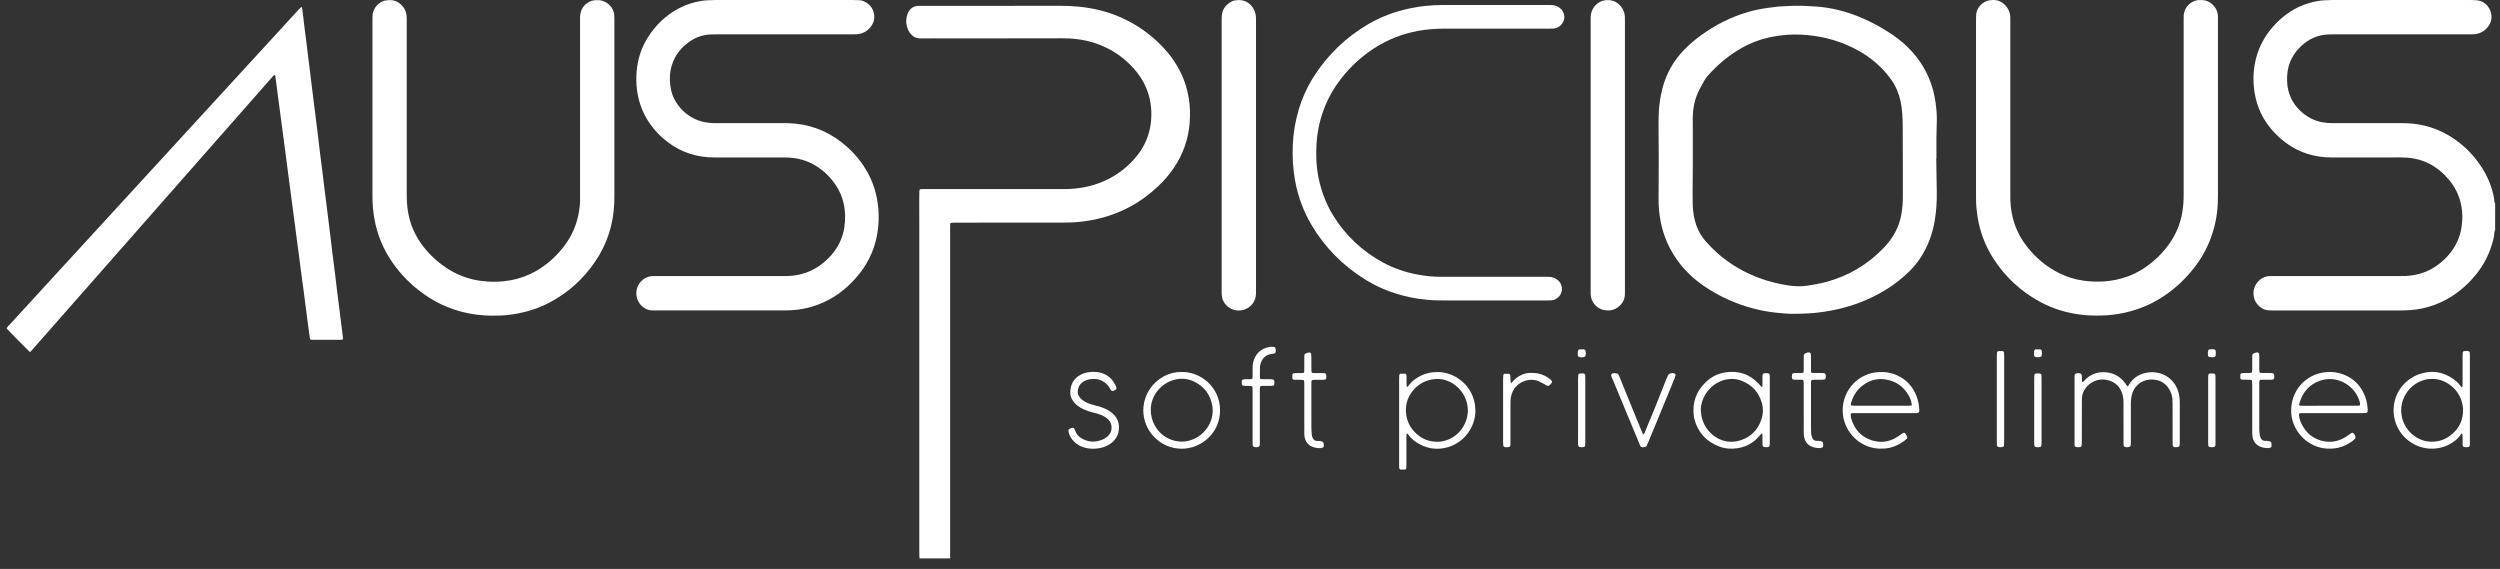
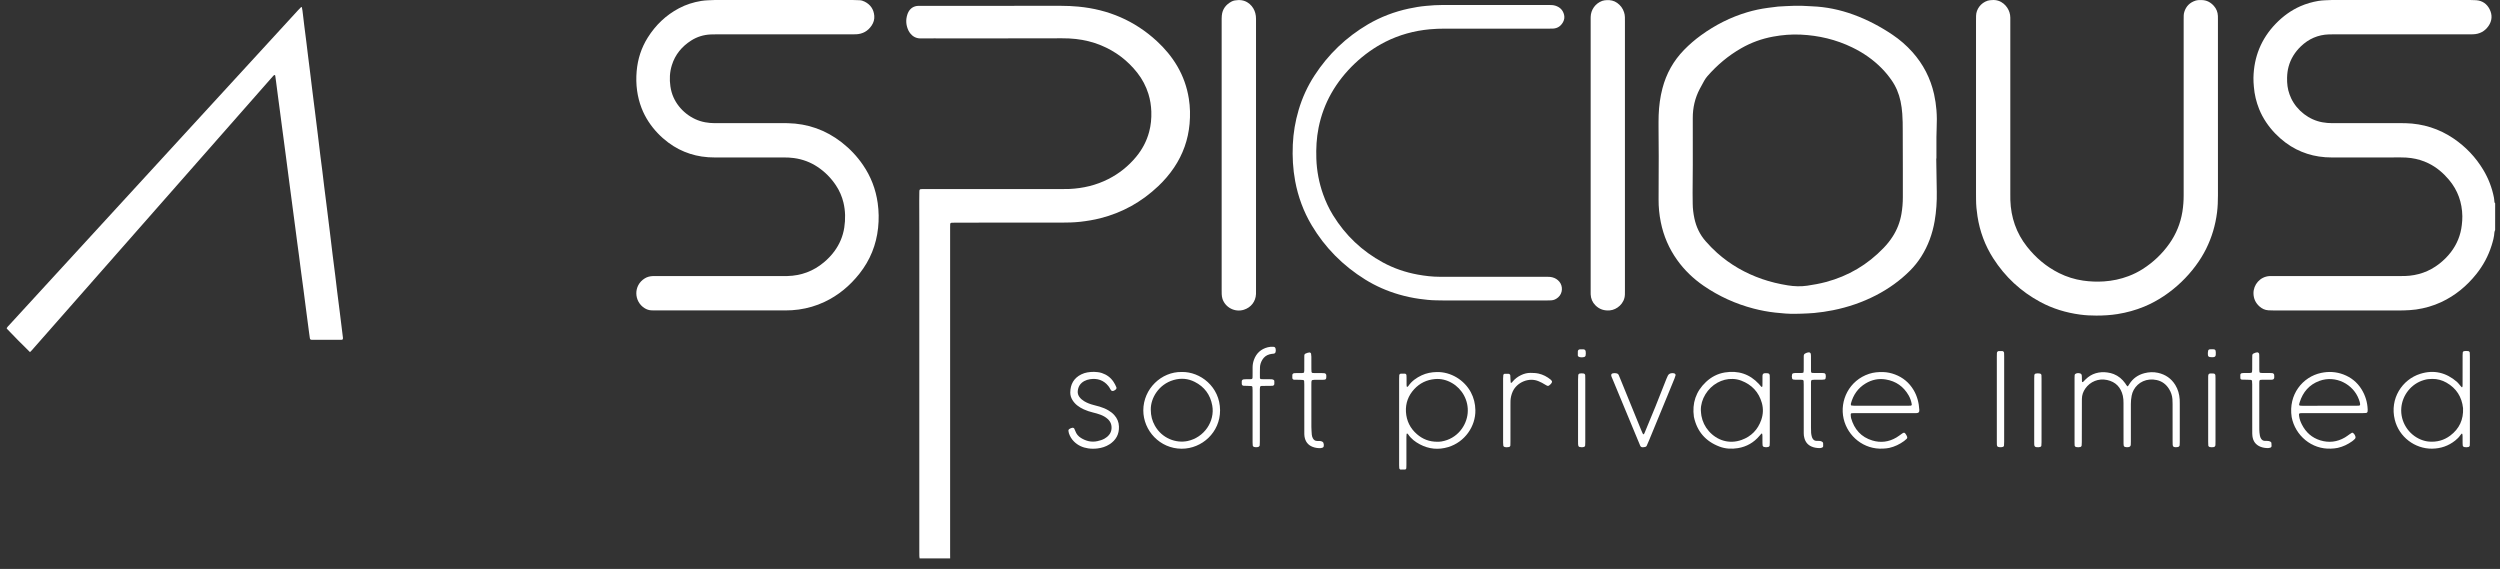
<svg xmlns="http://www.w3.org/2000/svg" width="145" height="33" viewBox="0 0 145 33" fill="none">
  <rect x="0" y="0" width="145" height="33" fill="#333333" stroke="none" />
  <path d="M53.338 32.387C53.332 32.343 53.323 32.3 53.322 32.256C53.319 32.167 53.32 32.079 53.32 31.99C53.32 25.791 53.32 19.593 53.32 13.394C53.32 12.811 53.317 12.228 53.316 11.645C53.316 11.483 53.319 11.32 53.321 11.158C53.321 11.129 53.322 11.099 53.324 11.069C53.328 11.005 53.359 10.972 53.418 10.969C53.447 10.968 53.477 10.967 53.507 10.967C53.573 10.967 53.639 10.967 53.706 10.967C56.303 10.967 58.9 10.967 61.496 10.967C61.674 10.967 61.851 10.968 62.028 10.96C62.819 10.923 63.574 10.745 64.282 10.386C64.909 10.068 65.447 9.638 65.896 9.096C66.248 8.67 66.504 8.192 66.648 7.656C66.754 7.268 66.789 6.874 66.777 6.473C66.765 6.124 66.712 5.783 66.609 5.45C66.471 5.004 66.252 4.588 65.964 4.222C65.4 3.505 64.696 2.973 63.851 2.626C63.386 2.434 62.899 2.318 62.398 2.261C62.134 2.23 61.869 2.221 61.603 2.221C59.67 2.224 57.737 2.226 55.804 2.229C55.266 2.23 54.727 2.226 54.189 2.225C53.99 2.225 53.79 2.228 53.591 2.228C53.517 2.229 53.444 2.23 53.37 2.228C53.124 2.222 52.932 2.113 52.783 1.922C52.751 1.881 52.723 1.837 52.7 1.791C52.55 1.487 52.52 1.171 52.625 0.847C52.642 0.79 52.666 0.736 52.694 0.684C52.816 0.468 53.003 0.353 53.251 0.34C53.295 0.337 53.339 0.339 53.383 0.339C56.106 0.339 58.828 0.339 61.551 0.338C61.883 0.338 62.215 0.353 62.545 0.384C64.282 0.548 65.808 1.197 67.097 2.385C67.561 2.813 67.963 3.292 68.282 3.837C68.625 4.423 68.847 5.053 68.953 5.723C69.03 6.206 69.039 6.694 68.996 7.18C68.914 8.102 68.614 8.948 68.097 9.718C67.832 10.112 67.525 10.469 67.181 10.795C66.22 11.707 65.1 12.335 63.813 12.66C63.434 12.755 63.049 12.819 62.66 12.863C62.285 12.904 61.909 12.912 61.533 12.912C59.504 12.914 57.475 12.914 55.446 12.913C55.358 12.913 55.27 12.917 55.181 12.921C55.145 12.923 55.112 12.959 55.111 12.994C55.108 13.061 55.107 13.127 55.107 13.193C55.106 13.614 55.106 14.035 55.107 14.455C55.107 20.337 55.107 26.218 55.107 32.099C55.107 32.195 55.109 32.291 55.109 32.387L53.338 32.387Z" fill="white" />
  <path d="M144.718 13.342C144.704 13.384 144.679 13.425 144.677 13.467C144.663 13.735 144.59 13.99 144.511 14.243C144.321 14.849 144.024 15.397 143.629 15.893C143.073 16.589 142.402 17.145 141.591 17.523C141.126 17.739 140.64 17.878 140.132 17.951C139.89 17.986 139.648 17.995 139.405 18.004C139.301 18.008 139.198 18.007 139.095 18.007C136.697 18.007 134.299 18.007 131.901 18.007C131.79 18.007 131.68 18.004 131.569 17.998C131.37 17.987 131.199 17.905 131.051 17.775C130.822 17.573 130.705 17.316 130.702 17.014C130.696 16.515 131.079 16.046 131.63 16.013C131.703 16.009 131.777 16.011 131.851 16.011H139.133C139.252 16.011 139.37 16.012 139.488 16.009C140.226 15.986 140.89 15.756 141.475 15.302C141.726 15.106 141.952 14.884 142.147 14.631C142.506 14.164 142.719 13.637 142.785 13.051C142.804 12.882 142.819 12.714 142.816 12.544C142.804 11.748 142.554 11.038 142.04 10.427C141.709 10.033 141.324 9.705 140.86 9.476C140.539 9.318 140.203 9.218 139.849 9.168C139.651 9.139 139.453 9.131 139.254 9.131C137.918 9.131 136.582 9.132 135.247 9.133C134.996 9.134 134.746 9.115 134.498 9.078C134.037 9.009 133.592 8.866 133.177 8.655C132.362 8.243 131.461 7.402 131.03 6.327C130.864 5.913 130.761 5.485 130.725 5.041C130.71 4.864 130.696 4.688 130.7 4.51C130.726 3.299 131.148 2.251 131.992 1.376C132.406 0.947 132.879 0.6 133.427 0.359C133.76 0.213 134.105 0.115 134.463 0.054C134.72 0.011 134.978 0.014 135.235 0.001C135.287 -0.001 135.339 0.001 135.39 0.001C138.024 0.001 140.658 0.001 143.292 0.001C143.403 0.001 143.514 0.003 143.624 0.012C143.977 0.04 144.238 0.223 144.395 0.531C144.566 0.866 144.547 1.204 144.328 1.515C144.115 1.818 143.817 1.975 143.445 1.989C143.372 1.992 143.298 1.991 143.224 1.991C140.635 1.991 138.045 1.991 135.455 1.991C135.329 1.991 135.204 1.991 135.078 1.995C134.446 2.015 133.905 2.252 133.449 2.69C133.107 3.019 132.862 3.407 132.737 3.868C132.681 4.076 132.656 4.288 132.651 4.502C132.643 4.836 132.677 5.165 132.796 5.481C132.824 5.557 132.853 5.633 132.889 5.706C133.23 6.419 133.929 6.957 134.701 7.093C134.89 7.127 135.082 7.143 135.273 7.143C135.879 7.14 136.484 7.142 137.089 7.142C137.783 7.142 138.476 7.142 139.17 7.142C139.288 7.142 139.406 7.142 139.524 7.145C140.538 7.173 141.469 7.464 142.308 8.034C143.014 8.514 143.59 9.119 144.03 9.852C144.329 10.35 144.535 10.884 144.647 11.454C144.664 11.534 144.666 11.615 144.675 11.696C144.679 11.733 144.687 11.769 144.719 11.793L144.718 13.342Z" fill="white" />
  <path d="M112.302 9.195C112.312 9.836 112.321 10.478 112.333 11.12C112.343 11.69 112.307 12.256 112.211 12.817C112.083 13.559 111.832 14.256 111.426 14.893C111.243 15.18 111.03 15.446 110.791 15.687C110.208 16.272 109.544 16.746 108.812 17.125C108.021 17.534 107.187 17.818 106.314 17.993C105.953 18.065 105.588 18.119 105.221 18.153C104.979 18.176 104.735 18.182 104.492 18.193C104.374 18.199 104.256 18.199 104.138 18.201C103.746 18.209 103.357 18.174 102.968 18.131C102.542 18.085 102.123 18.005 101.708 17.897C100.664 17.625 99.696 17.184 98.806 16.573C98.212 16.163 97.697 15.671 97.277 15.082C96.803 14.418 96.486 13.686 96.326 12.886C96.238 12.452 96.195 12.01 96.198 11.567C96.203 10.733 96.205 9.899 96.206 9.066C96.206 8.534 96.199 8.003 96.196 7.472C96.196 7.206 96.192 6.94 96.202 6.675C96.222 6.15 96.288 5.632 96.422 5.123C96.645 4.269 97.06 3.525 97.677 2.893C97.981 2.581 98.312 2.296 98.665 2.041C99.484 1.448 100.374 0.996 101.345 0.708C101.734 0.593 102.131 0.509 102.533 0.456C102.723 0.431 102.914 0.408 103.104 0.384C103.118 0.382 103.133 0.381 103.148 0.38C103.737 0.346 104.326 0.309 104.916 0.356C104.975 0.361 105.035 0.363 105.094 0.366C105.918 0.397 106.715 0.564 107.49 0.845C108.298 1.138 109.054 1.536 109.766 2.016C110.189 2.3 110.575 2.635 110.915 3.015C111.549 3.723 111.969 4.54 112.177 5.467C112.244 5.769 112.289 6.076 112.314 6.385C112.342 6.731 112.343 7.077 112.326 7.424C112.318 7.601 112.313 7.778 112.313 7.955C112.311 8.368 112.313 8.781 112.313 9.195L112.302 9.195ZM98.182 9.564C98.18 9.923 98.174 10.55 98.171 11.178C98.17 11.392 98.174 11.606 98.177 11.82C98.18 12.101 98.215 12.379 98.272 12.654C98.377 13.154 98.587 13.604 98.927 13.99C99.136 14.229 99.357 14.457 99.594 14.668C100.359 15.349 101.23 15.847 102.196 16.182C102.685 16.352 103.186 16.47 103.697 16.552C104.072 16.612 104.445 16.624 104.82 16.57C105.185 16.517 105.547 16.451 105.904 16.356C107.204 16.009 108.32 15.35 109.251 14.379C109.446 14.176 109.622 13.958 109.773 13.722C110.033 13.319 110.201 12.882 110.283 12.411C110.338 12.091 110.365 11.767 110.365 11.442C110.364 10.888 110.366 10.335 110.365 9.782C110.364 9.044 110.36 8.306 110.359 7.568C110.359 7.243 110.358 6.919 110.332 6.594C110.313 6.351 110.284 6.11 110.232 5.872C110.137 5.427 109.966 5.014 109.703 4.641C109.534 4.399 109.345 4.171 109.138 3.96C108.641 3.455 108.067 3.059 107.431 2.751C106.489 2.293 105.491 2.058 104.448 2.008C103.908 1.982 103.373 2.026 102.84 2.124C102.181 2.245 101.562 2.47 100.981 2.804C100.238 3.23 99.592 3.774 99.029 4.419C98.962 4.497 98.902 4.582 98.851 4.671C98.758 4.831 98.671 4.993 98.586 5.157C98.31 5.683 98.179 6.244 98.181 6.839C98.184 7.658 98.182 8.477 98.182 9.564Z" fill="white" />
  <path d="M45.398 1.991C44.129 1.991 42.86 1.991 41.592 1.991C41.466 1.991 41.341 1.992 41.215 1.998C40.809 2.018 40.431 2.132 40.088 2.351C39.548 2.696 39.158 3.164 38.967 3.783C38.842 4.184 38.823 4.594 38.883 5.009C38.915 5.23 38.973 5.442 39.063 5.645C39.392 6.384 40.11 6.953 40.904 7.093C41.085 7.125 41.269 7.144 41.454 7.143C41.808 7.14 42.162 7.142 42.517 7.142C43.461 7.142 44.405 7.142 45.35 7.142C45.46 7.142 45.571 7.142 45.682 7.144C46.848 7.168 47.893 7.538 48.814 8.254C49.295 8.629 49.71 9.066 50.054 9.57C50.511 10.239 50.795 10.976 50.907 11.779C50.974 12.255 50.981 12.737 50.93 13.214C50.826 14.198 50.469 15.085 49.855 15.864C49.299 16.57 48.626 17.134 47.808 17.517C47.337 17.738 46.844 17.88 46.329 17.953C46.065 17.99 45.8 18.005 45.535 18.005C43.012 18.006 40.489 18.006 37.965 18.005C37.899 18.005 37.833 18.002 37.767 17.999C37.631 17.992 37.506 17.947 37.392 17.877C36.766 17.493 36.722 16.559 37.4 16.144C37.541 16.057 37.698 16.019 37.863 16.013C37.937 16.01 38.011 16.012 38.084 16.012C40.504 16.012 42.924 16.012 45.344 16.012C45.455 16.012 45.565 16.012 45.676 16.01C46.471 15.989 47.176 15.727 47.786 15.215C48.014 15.025 48.218 14.813 48.394 14.574C48.697 14.162 48.89 13.705 48.968 13.2C49.042 12.713 49.035 12.23 48.92 11.749C48.836 11.397 48.69 11.062 48.49 10.76C48.206 10.33 47.851 9.969 47.422 9.683C47.005 9.404 46.546 9.235 46.047 9.167C45.849 9.14 45.651 9.132 45.452 9.132C44.124 9.132 42.796 9.133 41.468 9.133C41.209 9.135 40.951 9.116 40.696 9.078C40.236 9.008 39.79 8.865 39.376 8.653C38.558 8.236 37.641 7.393 37.208 6.261C37.083 5.936 36.999 5.601 36.951 5.256C36.899 4.881 36.894 4.505 36.926 4.13C36.987 3.428 37.196 2.772 37.573 2.174C38.027 1.454 38.622 0.882 39.376 0.482C39.783 0.266 40.216 0.128 40.671 0.054C40.928 0.012 41.185 0.014 41.443 0.001C41.494 -0.001 41.546 0.001 41.598 0.001C44.224 0.001 46.851 0.001 49.477 0.001C49.602 0.001 49.728 0.009 49.853 0.013C49.958 0.016 50.056 0.048 50.149 0.095C50.486 0.264 50.675 0.538 50.708 0.914C50.726 1.118 50.67 1.31 50.556 1.48C50.34 1.803 50.036 1.973 49.648 1.989C49.581 1.992 49.515 1.99 49.449 1.99L45.398 1.991Z" fill="white" />
-   <path d="M35.634 6.492C35.634 8.086 35.634 9.68 35.634 11.274C35.634 11.436 35.634 11.599 35.627 11.761C35.58 13 35.222 14.141 34.523 15.167C33.83 16.187 32.941 16.991 31.845 17.561C31.278 17.856 30.68 18.059 30.053 18.178C29.646 18.255 29.237 18.305 28.823 18.306C28.616 18.307 28.409 18.311 28.203 18.3C27.536 18.265 26.887 18.143 26.256 17.923C25.787 17.759 25.342 17.547 24.922 17.283C24.049 16.733 23.317 16.034 22.733 15.183C22.221 14.437 21.884 13.618 21.721 12.726C21.641 12.283 21.601 11.834 21.602 11.383C21.602 8.94 21.602 6.498 21.602 4.055C21.602 3.058 21.602 2.062 21.602 1.066C21.602 0.947 21.606 0.83 21.639 0.715C21.74 0.368 21.967 0.147 22.307 0.036C22.598 -0.017 22.881 -0.016 23.134 0.166C23.393 0.353 23.553 0.6 23.583 0.921C23.593 1.024 23.591 1.128 23.591 1.231C23.592 3.836 23.592 6.441 23.591 9.047C23.591 9.807 23.593 10.567 23.591 11.327C23.59 11.571 23.603 11.814 23.632 12.056C23.713 12.74 23.935 13.376 24.31 13.956C24.668 14.508 25.12 14.969 25.643 15.364C26.18 15.768 26.774 16.054 27.43 16.207C27.696 16.269 27.965 16.306 28.238 16.327C28.571 16.353 28.903 16.345 29.233 16.311C29.757 16.257 30.261 16.123 30.74 15.899C30.954 15.799 31.161 15.686 31.358 15.555C31.888 15.203 32.354 14.763 32.736 14.254C33.184 13.659 33.466 12.994 33.583 12.258C33.617 12.047 33.643 11.834 33.642 11.619C33.641 11.501 33.643 11.383 33.643 11.265C33.643 7.914 33.643 4.563 33.643 1.213C33.643 1.117 33.639 1.02 33.646 0.925C33.676 0.55 33.855 0.271 34.192 0.098C34.362 0.01 34.545 0.006 34.731 0.01C35.1 0.017 35.492 0.324 35.594 0.695C35.611 0.752 35.621 0.81 35.626 0.869C35.633 0.964 35.634 1.06 35.634 1.156C35.634 2.935 35.635 4.713 35.634 6.492Z" fill="white" />
  <path d="M114.609 6.425C114.609 4.683 114.609 2.941 114.609 1.199C114.609 1.104 114.609 1.008 114.612 0.912C114.621 0.538 114.88 0.17 115.284 0.04C115.363 0.014 115.444 0.012 115.524 0.005C116.087 -0.048 116.444 0.373 116.549 0.716C116.579 0.815 116.599 0.916 116.598 1.021C116.596 1.109 116.598 1.198 116.598 1.286C116.598 4.6 116.598 7.914 116.598 11.228C116.598 11.353 116.596 11.479 116.6 11.604C116.633 12.608 116.942 13.515 117.567 14.307C118.077 14.953 118.691 15.474 119.431 15.842C119.867 16.059 120.335 16.205 120.818 16.275C121.22 16.333 121.626 16.349 122.031 16.322C122.521 16.289 122.994 16.189 123.452 16.016C123.743 15.907 124.02 15.768 124.282 15.601C124.892 15.21 125.409 14.721 125.826 14.128C126.219 13.57 126.469 12.954 126.579 12.28C126.629 11.966 126.653 11.65 126.652 11.332C126.651 7.945 126.651 4.557 126.652 1.17C126.652 1.081 126.652 0.992 126.655 0.904C126.656 0.83 126.669 0.757 126.691 0.687C126.794 0.359 127.011 0.146 127.334 0.039C127.454 -0.001 127.581 0.001 127.707 0.004C127.99 0.01 128.217 0.134 128.403 0.341C128.551 0.506 128.628 0.702 128.638 0.924C128.642 0.99 128.64 1.057 128.64 1.123C128.64 4.526 128.641 7.928 128.641 11.33C128.641 11.663 128.629 11.995 128.588 12.324C128.495 13.062 128.286 13.766 127.955 14.433C127.294 15.766 125.973 17.122 124.352 17.788C123.859 17.99 123.349 18.131 122.822 18.215C122.413 18.281 122.002 18.304 121.588 18.304C121.271 18.305 120.954 18.288 120.639 18.245C119.828 18.136 119.056 17.902 118.334 17.513C117.206 16.904 116.297 16.06 115.606 14.98C115.131 14.237 114.83 13.425 114.695 12.553C114.644 12.224 114.611 11.895 114.611 11.562C114.611 11.436 114.609 11.311 114.609 11.185C114.609 9.598 114.609 8.011 114.609 6.425Z" fill="white" />
  <path d="M1.739 20.423C1.623 20.323 0.499 19.184 0.404 19.072C0.396 19.062 0.393 19.046 0.387 19.029C0.425 18.959 0.487 18.905 0.542 18.846C1.349 17.964 2.157 17.084 2.966 16.203C6.463 12.392 9.96 8.58 13.457 4.769C14.734 3.377 16.011 1.985 17.288 0.593C17.343 0.534 17.4 0.477 17.457 0.419C17.473 0.402 17.506 0.411 17.51 0.431C17.522 0.496 17.537 0.561 17.545 0.627C17.581 0.92 17.614 1.213 17.65 1.506C17.686 1.799 17.725 2.091 17.762 2.384C17.797 2.669 17.831 2.955 17.866 3.24C17.904 3.548 17.944 3.855 17.982 4.162C18.018 4.455 18.053 4.748 18.089 5.041C18.126 5.341 18.163 5.641 18.201 5.941C18.22 6.087 18.239 6.234 18.257 6.38C18.315 6.849 18.373 7.317 18.431 7.785C18.482 8.203 18.531 8.62 18.582 9.038C18.618 9.331 18.658 9.623 18.695 9.916C18.731 10.208 18.764 10.502 18.8 10.794C18.835 11.087 18.874 11.38 18.911 11.672C18.929 11.819 18.948 11.965 18.966 12.111C19.024 12.58 19.082 13.048 19.14 13.517C19.191 13.934 19.239 14.352 19.291 14.769C19.341 15.179 19.396 15.588 19.447 15.998C19.484 16.291 19.517 16.584 19.552 16.877C19.588 17.17 19.626 17.462 19.663 17.755C19.68 17.887 19.697 18.018 19.713 18.15C19.773 18.633 19.833 19.116 19.892 19.6C19.894 19.621 19.892 19.643 19.886 19.665C19.883 19.677 19.871 19.689 19.859 19.696C19.847 19.703 19.832 19.707 19.818 19.707C19.759 19.709 19.7 19.71 19.641 19.71C19.176 19.71 18.711 19.71 18.246 19.71C18.194 19.71 18.143 19.71 18.091 19.709C18.01 19.707 17.982 19.683 17.971 19.61C17.956 19.508 17.942 19.406 17.928 19.303C17.87 18.865 17.812 18.426 17.755 17.987C17.704 17.6 17.656 17.211 17.605 16.824C17.554 16.437 17.5 16.049 17.449 15.662C17.412 15.384 17.378 15.106 17.342 14.828C17.305 14.55 17.267 14.273 17.23 13.995C17.194 13.724 17.16 13.453 17.124 13.183C17.087 12.898 17.049 12.613 17.011 12.328C16.975 12.057 16.939 11.786 16.904 11.516C16.866 11.223 16.827 10.931 16.788 10.639C16.752 10.368 16.717 10.097 16.682 9.827C16.646 9.549 16.61 9.271 16.573 8.993C16.536 8.708 16.498 8.423 16.46 8.138C16.422 7.853 16.384 7.567 16.346 7.282C16.31 7.012 16.276 6.741 16.24 6.471C16.201 6.178 16.162 5.886 16.123 5.593C16.088 5.323 16.053 5.052 16.018 4.782C16 4.65 15.983 4.518 15.964 4.387C15.962 4.38 15.959 4.374 15.955 4.369C15.95 4.363 15.945 4.359 15.939 4.356C15.932 4.353 15.925 4.352 15.918 4.352C15.911 4.353 15.904 4.354 15.898 4.358C15.879 4.37 15.863 4.384 15.848 4.401C15.809 4.445 15.77 4.49 15.731 4.534C11.14 9.753 6.549 14.971 1.957 20.189C1.89 20.266 1.827 20.348 1.739 20.423Z" fill="white" />
  <path d="M86.385 0.29C87.536 0.29 88.687 0.29 89.838 0.289C89.964 0.289 90.09 0.292 90.211 0.33C90.476 0.414 90.653 0.585 90.718 0.863C90.751 1.007 90.729 1.144 90.662 1.271C90.539 1.502 90.35 1.641 90.083 1.658C89.996 1.663 89.907 1.662 89.818 1.662C87.818 1.662 85.819 1.662 83.819 1.661C83.517 1.661 83.214 1.672 82.913 1.7C82.017 1.785 81.161 2.018 80.354 2.425C79.075 3.07 77.928 4.157 77.222 5.402C76.865 6.029 76.621 6.698 76.478 7.405C76.358 8.002 76.327 8.604 76.348 9.211C76.372 9.912 76.505 10.606 76.739 11.267C76.89 11.693 77.08 12.1 77.317 12.484C78.037 13.653 79.001 14.565 80.208 15.222C80.841 15.565 81.515 15.795 82.224 15.925C82.653 16.004 83.084 16.054 83.521 16.054C83.624 16.054 83.728 16.054 83.831 16.054C85.779 16.054 87.727 16.054 89.674 16.054C89.8 16.054 89.924 16.053 90.047 16.087C90.203 16.129 90.331 16.208 90.435 16.329C90.66 16.588 90.644 17.012 90.374 17.246C90.259 17.346 90.13 17.412 89.977 17.42C89.881 17.425 89.785 17.427 89.689 17.427C87.719 17.427 85.749 17.427 83.779 17.427C83.617 17.427 83.455 17.421 83.292 17.419C82.967 17.415 82.645 17.378 82.323 17.334C81.922 17.278 81.525 17.192 81.136 17.079C80.445 16.878 79.791 16.591 79.18 16.212C77.892 15.411 76.85 14.364 76.073 13.058C75.602 12.264 75.289 11.409 75.119 10.501C74.989 9.801 74.952 9.097 74.983 8.386C75.013 7.707 75.126 7.035 75.319 6.384C75.529 5.672 75.835 5.002 76.24 4.38C77.041 3.146 78.077 2.156 79.346 1.409C80.084 0.978 80.874 0.679 81.709 0.499C82.042 0.427 82.376 0.371 82.714 0.341C83.037 0.311 83.36 0.288 83.685 0.289C84.585 0.292 85.486 0.29 86.385 0.29Z" fill="white" />
  <path d="M94.246 9.028C94.246 11.632 94.246 14.237 94.246 16.841C94.246 16.922 94.247 17.003 94.244 17.084C94.228 17.617 93.766 17.966 93.38 18.001C93.05 18.031 92.767 17.944 92.533 17.708C92.359 17.533 92.27 17.32 92.259 17.074C92.257 17.015 92.258 16.956 92.258 16.897C92.258 11.643 92.258 6.39 92.258 1.137C92.258 1.085 92.257 1.033 92.259 0.981C92.27 0.561 92.532 0.198 92.926 0.052C93.012 0.02 93.099 0.014 93.187 0.008C93.407 -0.005 93.613 0.038 93.795 0.168C93.987 0.305 94.123 0.484 94.195 0.71C94.224 0.802 94.243 0.895 94.244 0.992C94.244 1.081 94.246 1.17 94.246 1.258C94.246 3.848 94.246 6.438 94.246 9.028Z" fill="white" />
  <path d="M70.856 9.003C70.856 6.414 70.856 3.824 70.856 1.234C70.856 1.124 70.855 1.013 70.865 0.903C70.9 0.525 71.105 0.263 71.433 0.088C71.547 0.027 71.671 0.014 71.797 0.006C72.364 -0.03 72.717 0.394 72.808 0.763C72.834 0.87 72.853 0.98 72.849 1.092C72.847 1.158 72.849 1.225 72.849 1.291C72.849 6.463 72.849 11.635 72.849 16.807C72.849 16.888 72.852 16.97 72.848 17.051C72.83 17.488 72.558 17.838 72.139 17.967C71.629 18.124 71.08 17.845 70.906 17.343C70.874 17.25 70.865 17.155 70.859 17.06C70.854 16.979 70.856 16.898 70.856 16.817C70.856 14.212 70.856 11.608 70.856 9.003Z" fill="white" />
  <path d="M123.386 22.407C123.404 22.399 123.421 22.398 123.428 22.389C123.454 22.353 123.477 22.316 123.501 22.278C123.707 21.949 124.003 21.742 124.375 21.645C124.634 21.578 124.898 21.565 125.164 21.624C125.597 21.72 125.933 21.951 126.167 22.328C126.326 22.584 126.402 22.867 126.422 23.166C126.428 23.254 126.427 23.343 126.427 23.432C126.427 24.162 126.427 24.893 126.427 25.624C126.427 25.69 126.425 25.756 126.42 25.822C126.416 25.871 126.369 25.919 126.319 25.927C126.268 25.934 126.216 25.94 126.165 25.937C126.051 25.93 126.024 25.89 126.015 25.785C126.009 25.711 126.011 25.637 126.011 25.563C126.01 24.855 126.01 24.146 126.01 23.438C126.01 23.342 126.008 23.246 126.001 23.15C125.985 22.94 125.918 22.746 125.808 22.567C125.642 22.297 125.406 22.114 125.096 22.044C124.512 21.914 123.998 22.169 123.753 22.619C123.697 22.723 123.657 22.835 123.636 22.951C123.605 23.111 123.59 23.273 123.59 23.435C123.592 23.767 123.59 24.099 123.59 24.432C123.59 24.83 123.59 25.229 123.59 25.627C123.59 25.686 123.588 25.745 123.584 25.804C123.582 25.834 123.57 25.862 123.551 25.884C123.531 25.907 123.505 25.922 123.476 25.928C123.402 25.944 123.33 25.946 123.257 25.925C123.209 25.912 123.18 25.877 123.174 25.832C123.165 25.774 123.165 25.715 123.165 25.656C123.164 25.316 123.163 24.977 123.164 24.637C123.164 24.216 123.164 23.796 123.163 23.375C123.163 23.235 123.157 23.095 123.125 22.957C123.011 22.462 122.706 22.147 122.214 22.04C121.712 21.932 121.231 22.133 120.949 22.534C120.824 22.714 120.752 22.912 120.75 23.134C120.75 23.2 120.75 23.267 120.749 23.333C120.748 24.101 120.746 24.868 120.745 25.636C120.745 25.702 120.742 25.768 120.736 25.834C120.732 25.88 120.695 25.919 120.654 25.928C120.575 25.946 120.492 25.946 120.413 25.928C120.371 25.918 120.332 25.877 120.329 25.835C120.326 25.784 120.324 25.732 120.324 25.68C120.324 24.426 120.324 23.171 120.324 21.916C120.324 21.865 120.325 21.813 120.33 21.762C120.335 21.713 120.365 21.682 120.409 21.665C120.488 21.634 120.568 21.635 120.647 21.658C120.703 21.675 120.735 21.718 120.742 21.771C120.75 21.829 120.747 21.889 120.749 21.948C120.751 22.006 120.751 22.066 120.754 22.124C120.755 22.131 120.758 22.138 120.761 22.144C120.765 22.15 120.77 22.155 120.776 22.158C120.786 22.163 120.807 22.162 120.815 22.154C120.868 22.103 120.918 22.049 120.971 21.997C121.137 21.835 121.329 21.714 121.553 21.648C121.776 21.582 122.004 21.571 122.232 21.604C122.356 21.622 122.479 21.649 122.596 21.696C122.871 21.806 123.088 21.989 123.26 22.228C123.303 22.288 123.335 22.355 123.386 22.407Z" fill="white" />
  <path d="M81.149 24.46C81.149 23.634 81.149 22.808 81.149 21.983C81.149 21.909 81.152 21.835 81.156 21.762C81.159 21.72 81.201 21.676 81.243 21.674C81.324 21.671 81.404 21.67 81.485 21.673C81.53 21.674 81.57 21.715 81.574 21.758C81.578 21.802 81.579 21.846 81.58 21.89C81.581 22.038 81.58 22.185 81.581 22.332C81.582 22.362 81.585 22.391 81.591 22.42C81.592 22.423 81.594 22.426 81.596 22.428C81.599 22.43 81.602 22.432 81.605 22.433C81.618 22.434 81.635 22.437 81.645 22.43C81.661 22.416 81.676 22.4 81.688 22.382C81.883 22.1 82.153 21.911 82.457 21.768C82.735 21.638 83.028 21.585 83.336 21.578C84.156 21.562 84.93 22.045 85.308 22.748C85.482 23.073 85.565 23.418 85.572 23.787C85.591 24.72 84.963 25.639 83.996 25.931C83.425 26.103 82.874 26.049 82.347 25.769C82.085 25.629 81.85 25.453 81.68 25.201C81.668 25.184 81.65 25.17 81.635 25.154C81.623 25.141 81.609 25.14 81.596 25.152C81.59 25.157 81.583 25.162 81.583 25.168C81.579 25.226 81.572 25.285 81.572 25.343C81.572 25.882 81.571 26.42 81.572 26.958C81.572 27.025 81.569 27.091 81.566 27.157C81.564 27.188 81.524 27.233 81.495 27.234C81.407 27.236 81.319 27.236 81.231 27.235C81.203 27.234 81.16 27.188 81.158 27.159C81.153 27.1 81.149 27.041 81.149 26.983C81.149 26.57 81.148 26.157 81.149 25.744L81.149 24.46ZM83.38 25.622C83.422 25.62 83.512 25.622 83.598 25.607C84.523 25.454 85.059 24.688 85.125 23.967C85.193 23.218 84.793 22.549 84.219 22.218C83.911 22.039 83.579 21.954 83.224 21.986C82.75 22.028 82.344 22.223 82.021 22.575C81.681 22.946 81.516 23.388 81.545 23.89C81.575 24.407 81.79 24.843 82.183 25.183C82.512 25.468 82.893 25.625 83.38 25.622Z" fill="white" />
  <path d="M143.253 23.155C143.253 23.974 143.253 24.794 143.253 25.613C143.253 25.687 143.251 25.761 143.248 25.834C143.246 25.877 143.207 25.918 143.165 25.927C143.086 25.946 143.004 25.946 142.924 25.928C142.883 25.919 142.843 25.88 142.839 25.837C142.834 25.794 142.831 25.749 142.831 25.705C142.829 25.565 142.831 25.425 142.829 25.285C142.829 25.248 142.822 25.212 142.817 25.175C142.816 25.169 142.81 25.163 142.805 25.159C142.791 25.148 142.777 25.148 142.766 25.161C142.742 25.189 142.717 25.216 142.696 25.246C142.616 25.363 142.516 25.46 142.406 25.548C142.011 25.864 141.562 26.018 141.056 26.023C140.07 26.033 139.147 25.352 138.898 24.347C138.593 23.122 139.326 22.008 140.381 21.68C141.171 21.434 141.881 21.61 142.503 22.148C142.581 22.215 142.639 22.303 142.707 22.38C142.731 22.408 142.756 22.435 142.781 22.461C142.784 22.464 142.795 22.461 142.802 22.458C142.808 22.456 142.816 22.451 142.817 22.446C142.822 22.418 142.829 22.389 142.829 22.36C142.831 22.168 142.83 21.976 142.83 21.784C142.83 21.393 142.831 21.002 142.831 20.61C142.831 20.552 142.834 20.493 142.841 20.434C142.844 20.404 142.869 20.382 142.899 20.373C142.985 20.348 143.074 20.354 143.161 20.364C143.201 20.368 143.245 20.414 143.247 20.454C143.25 20.528 143.253 20.602 143.253 20.675C143.253 21.502 143.253 22.329 143.253 23.155ZM141.073 21.976C140.895 21.976 140.75 21.995 140.593 22.041C139.831 22.261 139.336 22.938 139.276 23.653C139.208 24.462 139.693 25.208 140.417 25.499C140.569 25.56 140.726 25.6 140.888 25.613C141.339 25.649 141.753 25.536 142.115 25.264C142.643 24.867 142.888 24.332 142.857 23.671C142.784 23.018 142.47 22.521 141.897 22.194C141.646 22.049 141.362 21.974 141.073 21.976Z" fill="white" />
  <path d="M102.648 23.801C102.648 24.413 102.648 25.025 102.648 25.637C102.648 25.703 102.645 25.769 102.64 25.835C102.637 25.877 102.597 25.914 102.554 25.925C102.475 25.947 102.392 25.946 102.314 25.924C102.267 25.91 102.238 25.876 102.231 25.831C102.223 25.787 102.223 25.742 102.223 25.698C102.222 25.558 102.223 25.418 102.221 25.278C102.221 25.242 102.215 25.205 102.21 25.169C102.209 25.163 102.202 25.159 102.197 25.154C102.183 25.141 102.17 25.141 102.157 25.155C102.123 25.194 102.089 25.232 102.056 25.271C101.726 25.667 101.304 25.909 100.8 25.992C100.439 26.051 100.076 26.034 99.731 25.903C98.924 25.598 98.425 25.023 98.246 24.175C98.135 23.381 98.361 22.703 98.948 22.152C99.256 21.863 99.622 21.671 100.039 21.603C100.813 21.477 101.482 21.69 102.02 22.274C102.064 22.323 102.105 22.376 102.149 22.425C102.157 22.435 102.174 22.437 102.187 22.441C102.201 22.445 102.22 22.418 102.22 22.391C102.221 22.317 102.222 22.243 102.223 22.17C102.223 22.044 102.222 21.919 102.224 21.794C102.227 21.694 102.275 21.648 102.376 21.644C102.428 21.642 102.48 21.644 102.531 21.649C102.56 21.652 102.588 21.665 102.609 21.686C102.63 21.708 102.642 21.736 102.644 21.766C102.648 21.832 102.648 21.898 102.648 21.965C102.648 22.577 102.648 23.189 102.648 23.801ZM98.649 23.789C98.659 23.899 98.661 24.01 98.682 24.118C98.744 24.451 98.886 24.748 99.11 25.003C99.585 25.544 100.294 25.775 101.015 25.515C101.575 25.314 101.955 24.919 102.152 24.357C102.264 24.037 102.28 23.706 102.189 23.377C102.013 22.743 101.608 22.313 100.996 22.078C100.838 22.018 100.67 21.984 100.5 21.979C100.182 21.967 99.887 22.045 99.61 22.197C99.039 22.511 98.639 23.156 98.649 23.789Z" fill="white" />
  <path d="M135.312 23.961H133.675C133.623 23.961 133.571 23.962 133.52 23.961C133.327 23.959 133.329 23.989 133.352 24.151C133.374 24.32 133.436 24.479 133.514 24.631C133.744 25.079 134.092 25.391 134.575 25.54C135.074 25.693 135.552 25.637 136.003 25.374C136.098 25.319 136.185 25.249 136.276 25.187C136.318 25.158 136.361 25.127 136.406 25.103C136.422 25.095 136.453 25.095 136.467 25.105C136.543 25.157 136.59 25.232 136.614 25.318C136.628 25.37 136.62 25.422 136.578 25.461C136.529 25.506 136.482 25.554 136.428 25.592C136.174 25.774 135.897 25.907 135.59 25.977C135.459 26.007 135.328 26.015 135.195 26.021C134.075 26.072 133.121 25.258 132.917 24.192C132.716 22.888 133.55 21.854 134.628 21.628C135.063 21.536 135.493 21.56 135.911 21.716C136.362 21.885 136.718 22.172 136.971 22.581C137.192 22.94 137.31 23.331 137.326 23.753C137.326 23.79 137.325 23.826 137.321 23.863C137.318 23.905 137.278 23.949 137.236 23.952C137.17 23.958 137.104 23.961 137.037 23.961C136.462 23.962 135.887 23.962 135.312 23.961ZM135.135 23.534C135.636 23.534 136.137 23.534 136.637 23.534C136.703 23.534 136.77 23.53 136.836 23.527C136.858 23.526 136.888 23.488 136.888 23.465C136.886 23.36 136.85 23.263 136.815 23.166C136.494 22.285 135.472 21.744 134.525 22.092C133.937 22.308 133.57 22.738 133.384 23.326C133.324 23.518 133.321 23.535 133.544 23.535C134.074 23.533 134.605 23.533 135.135 23.534Z" fill="white" />
  <path d="M109.295 23.961C108.735 23.961 108.174 23.961 107.614 23.961C107.547 23.961 107.481 23.963 107.415 23.965C107.371 23.967 107.34 23.994 107.343 24.031C107.347 24.104 107.343 24.181 107.363 24.25C107.547 24.9 107.947 25.354 108.601 25.55C109.082 25.694 109.55 25.634 109.986 25.378C110.101 25.311 110.205 25.228 110.314 25.152C110.431 25.069 110.468 25.074 110.543 25.193C110.572 25.235 110.595 25.282 110.612 25.33C110.627 25.373 110.621 25.42 110.585 25.453C110.537 25.498 110.487 25.543 110.434 25.582C110.175 25.77 109.892 25.907 109.577 25.978C109.461 26.004 109.344 26.012 109.226 26.019C108.102 26.088 107.166 25.301 106.932 24.294C106.686 23.236 107.25 22.062 108.41 21.681C108.673 21.595 108.943 21.572 109.217 21.579C109.456 21.586 109.685 21.634 109.907 21.718C110.373 21.893 110.733 22.195 110.989 22.622C111.201 22.979 111.297 23.369 111.321 23.78C111.328 23.907 111.279 23.956 111.154 23.96C111.095 23.962 111.036 23.961 110.977 23.961L109.295 23.961ZM109.1 23.534C109.608 23.534 110.116 23.534 110.624 23.534C110.691 23.534 110.757 23.531 110.823 23.528C110.863 23.526 110.888 23.492 110.882 23.452C110.854 23.27 110.793 23.094 110.702 22.934C110.406 22.416 109.963 22.106 109.373 22.009C108.955 21.939 108.566 22.024 108.207 22.239C107.762 22.505 107.488 22.904 107.354 23.401C107.347 23.429 107.35 23.459 107.354 23.488C107.355 23.5 107.369 23.517 107.379 23.518C107.437 23.526 107.495 23.533 107.554 23.534C108.069 23.535 108.585 23.535 109.1 23.534Z" fill="white" />
  <path d="M68.536 21.575C69.612 21.547 70.76 22.433 70.764 23.796C70.768 25.076 69.716 26.026 68.541 26.026C67.274 26.026 66.312 24.977 66.312 23.801C66.314 22.547 67.363 21.554 68.536 21.575ZM66.746 23.761C66.746 24.119 66.828 24.414 66.983 24.689C67.402 25.435 68.213 25.715 68.87 25.581C69.845 25.381 70.478 24.431 70.31 23.515C70.196 22.893 69.859 22.435 69.296 22.15C68.905 21.951 68.492 21.919 68.071 22.04C67.198 22.291 66.733 23.103 66.746 23.761Z" fill="white" />
  <path d="M63.451 21.568C63.588 21.573 63.749 21.584 63.905 21.635C64.187 21.729 64.416 21.894 64.582 22.143C64.648 22.241 64.702 22.346 64.747 22.455C64.768 22.505 64.753 22.56 64.71 22.594C64.687 22.613 64.663 22.63 64.638 22.645C64.548 22.696 64.467 22.702 64.402 22.577C64.368 22.512 64.331 22.447 64.285 22.39C64.01 22.048 63.648 21.93 63.222 21.994C63.105 22.012 62.992 22.046 62.887 22.103C62.654 22.23 62.531 22.428 62.509 22.689C62.499 22.811 62.533 22.923 62.604 23.022C62.679 23.126 62.776 23.205 62.884 23.271C63.055 23.375 63.242 23.442 63.435 23.492C63.55 23.522 63.664 23.549 63.777 23.584C63.954 23.637 64.124 23.706 64.284 23.8C64.412 23.875 64.53 23.963 64.629 24.074C64.798 24.262 64.89 24.479 64.899 24.734C64.917 25.19 64.724 25.532 64.347 25.773C64.138 25.906 63.907 25.979 63.663 26.009C63.478 26.032 63.294 26.033 63.111 26.005C62.797 25.958 62.518 25.835 62.29 25.607C62.154 25.472 62.052 25.305 61.994 25.121C61.981 25.078 61.973 25.035 61.969 24.991C61.965 24.944 61.984 24.904 62.026 24.879C62.083 24.845 62.143 24.815 62.21 24.808C62.239 24.805 62.293 24.828 62.305 24.854C62.327 24.901 62.35 24.947 62.367 24.996C62.428 25.17 62.539 25.304 62.694 25.4C62.988 25.581 63.3 25.662 63.645 25.587C63.79 25.556 63.93 25.515 64.06 25.442C64.164 25.384 64.255 25.31 64.33 25.217C64.411 25.117 64.456 25.003 64.467 24.874C64.488 24.644 64.415 24.454 64.244 24.299C64.122 24.189 63.981 24.112 63.828 24.054C63.683 23.999 63.534 23.958 63.383 23.922C63.204 23.879 63.029 23.82 62.861 23.744C62.726 23.684 62.599 23.608 62.483 23.517C62.372 23.43 62.278 23.325 62.204 23.206C62.12 23.07 62.074 22.922 62.076 22.765C62.08 22.289 62.281 21.929 62.716 21.713C62.94 21.602 63.179 21.57 63.451 21.568Z" fill="white" />
  <path d="M95.321 25.197C95.372 25.161 95.385 25.11 95.404 25.063C95.61 24.566 95.819 24.07 96.019 23.572C96.235 23.039 96.443 22.503 96.654 21.969C96.678 21.907 96.706 21.847 96.735 21.788C96.778 21.702 96.852 21.657 96.945 21.646C97.004 21.639 97.063 21.636 97.119 21.66C97.158 21.677 97.194 21.727 97.183 21.765C97.166 21.829 97.145 21.892 97.121 21.953C96.969 22.329 96.815 22.704 96.66 23.078C96.324 23.896 95.987 24.713 95.65 25.53C95.605 25.639 95.558 25.747 95.509 25.855C95.502 25.872 95.49 25.887 95.476 25.898C95.461 25.91 95.444 25.918 95.426 25.921C95.376 25.931 95.324 25.941 95.273 25.941C95.212 25.94 95.159 25.917 95.133 25.853C95.082 25.73 95.03 25.608 94.98 25.486C94.494 24.316 94.009 23.145 93.523 21.975C93.495 21.907 93.458 21.843 93.45 21.767C93.445 21.725 93.474 21.676 93.514 21.663C93.528 21.659 93.542 21.654 93.556 21.651C93.622 21.637 93.689 21.638 93.754 21.653C93.815 21.666 93.862 21.695 93.887 21.756C93.914 21.825 93.944 21.892 93.972 21.96C94.372 22.942 94.773 23.924 95.174 24.907C95.205 24.982 95.235 25.057 95.269 25.131C95.28 25.155 95.303 25.175 95.321 25.197Z" fill="white" />
  <path d="M72.65 24.132C72.65 23.638 72.65 23.144 72.65 22.65C72.65 22.583 72.646 22.517 72.642 22.451C72.641 22.424 72.611 22.393 72.586 22.391C72.52 22.387 72.454 22.384 72.388 22.382C72.299 22.379 72.211 22.379 72.123 22.374C72.07 22.371 72.027 22.327 72.023 22.273C72.019 22.221 72.018 22.17 72.021 22.118C72.025 22.052 72.062 22.015 72.134 22.002C72.177 21.995 72.222 21.996 72.266 21.995C72.317 21.993 72.369 21.995 72.421 21.994C72.659 21.994 72.65 22.003 72.65 21.764C72.65 21.61 72.65 21.455 72.651 21.3C72.652 21.152 72.679 21.006 72.73 20.867C72.869 20.485 73.137 20.243 73.53 20.142C73.637 20.114 73.749 20.105 73.859 20.115C73.933 20.121 73.964 20.148 73.984 20.22C74.001 20.285 73.999 20.351 73.984 20.416C73.979 20.442 73.965 20.465 73.945 20.482C73.926 20.499 73.901 20.51 73.876 20.512C73.795 20.519 73.716 20.529 73.636 20.55C73.448 20.6 73.307 20.71 73.209 20.877C73.134 21.006 73.085 21.146 73.079 21.295C73.071 21.501 73.075 21.708 73.075 21.914C73.075 21.962 73.108 21.99 73.163 21.991C73.259 21.994 73.355 21.994 73.45 21.994C73.546 21.995 73.642 21.993 73.737 21.996C73.775 21.998 73.81 22.006 73.844 22.019C73.881 22.032 73.908 22.061 73.911 22.1C73.915 22.159 73.915 22.217 73.911 22.276C73.908 22.328 73.861 22.371 73.808 22.375C73.75 22.379 73.69 22.381 73.631 22.381C73.492 22.383 73.351 22.381 73.212 22.383C73.182 22.383 73.151 22.385 73.124 22.395C73.107 22.402 73.088 22.423 73.083 22.441C73.075 22.485 73.071 22.529 73.071 22.573C73.07 22.757 73.071 22.941 73.071 23.125C73.071 23.951 73.071 24.777 73.071 25.603C73.071 25.676 73.068 25.75 73.064 25.824C73.06 25.873 73.012 25.918 72.962 25.928C72.889 25.943 72.817 25.945 72.743 25.926C72.703 25.916 72.662 25.876 72.659 25.834C72.653 25.776 72.65 25.717 72.65 25.658C72.65 25.149 72.65 24.64 72.65 24.132Z" fill="white" />
  <path d="M105.037 21.054C105.037 21.187 105.037 21.32 105.037 21.453C105.037 21.49 105.04 21.526 105.042 21.563C105.045 21.6 105.075 21.628 105.116 21.63C105.167 21.632 105.219 21.633 105.271 21.634C105.411 21.634 105.551 21.634 105.691 21.634C105.728 21.635 105.765 21.638 105.801 21.644C105.842 21.65 105.882 21.693 105.888 21.733C105.9 21.807 105.904 21.88 105.882 21.952C105.873 21.981 105.852 22.005 105.821 22.01C105.778 22.018 105.734 22.022 105.69 22.023C105.535 22.025 105.38 22.023 105.225 22.025C105.181 22.024 105.137 22.028 105.093 22.037C105.077 22.041 105.059 22.063 105.05 22.081C105.041 22.1 105.039 22.123 105.038 22.145C105.037 22.197 105.037 22.248 105.037 22.3C105.037 23.127 105.037 23.953 105.037 24.78C105.037 24.89 105.037 25.001 105.045 25.111C105.051 25.184 105.067 25.257 105.086 25.328C105.098 25.371 105.116 25.411 105.14 25.448C105.186 25.52 105.252 25.565 105.34 25.569C105.399 25.571 105.458 25.572 105.518 25.573C105.569 25.574 105.62 25.586 105.667 25.61C105.709 25.631 105.738 25.665 105.742 25.712C105.746 25.77 105.747 25.829 105.744 25.887C105.742 25.919 105.72 25.941 105.692 25.954C105.646 25.978 105.595 25.99 105.543 25.99C105.38 25.987 105.219 25.966 105.068 25.899C104.852 25.804 104.715 25.638 104.655 25.41C104.63 25.318 104.614 25.223 104.617 25.126C104.619 25.067 104.617 25.008 104.617 24.949C104.617 24.071 104.616 23.192 104.616 22.314C104.616 22.241 104.612 22.167 104.609 22.094C104.608 22.069 104.577 22.036 104.553 22.033C104.517 22.029 104.48 22.025 104.443 22.025C104.332 22.023 104.222 22.025 104.111 22.023C104.074 22.022 104.037 22.018 104.002 22.011C103.97 22.005 103.951 21.981 103.942 21.951C103.92 21.872 103.921 21.791 103.942 21.711C103.946 21.697 103.952 21.683 103.963 21.673C103.974 21.662 103.987 21.655 104.001 21.651C104.037 21.642 104.073 21.636 104.11 21.635C104.235 21.633 104.36 21.634 104.486 21.633C104.515 21.632 104.545 21.629 104.573 21.622C104.586 21.618 104.602 21.604 104.604 21.592C104.611 21.549 104.615 21.505 104.616 21.461C104.617 21.224 104.616 20.988 104.617 20.752C104.617 20.701 104.615 20.648 104.623 20.598C104.629 20.569 104.645 20.543 104.667 20.525C104.74 20.474 104.825 20.443 104.913 20.436C104.961 20.432 105.018 20.475 105.026 20.524C105.032 20.56 105.036 20.597 105.036 20.634C105.037 20.774 105.037 20.914 105.037 21.054Z" fill="white" />
  <path d="M75.649 23.693C75.649 23.228 75.649 22.763 75.649 22.299C75.649 22.232 75.645 22.166 75.641 22.1C75.639 22.073 75.61 22.042 75.585 22.04C75.526 22.035 75.468 22.031 75.409 22.029C75.291 22.027 75.173 22.027 75.055 22.023C75.029 22.022 75.004 22.012 74.985 21.993C74.967 21.975 74.956 21.95 74.955 21.924C74.953 21.865 74.953 21.806 74.955 21.747C74.957 21.699 75.006 21.65 75.056 21.645C75.1 21.641 75.144 21.64 75.189 21.639C75.299 21.638 75.41 21.639 75.521 21.637C75.55 21.637 75.579 21.632 75.607 21.623C75.619 21.619 75.634 21.604 75.636 21.592C75.644 21.556 75.648 21.52 75.648 21.483C75.649 21.284 75.649 21.085 75.649 20.886C75.649 20.834 75.649 20.782 75.649 20.731C75.65 20.545 75.639 20.529 75.839 20.463C75.873 20.452 75.91 20.445 75.946 20.442C75.986 20.437 76.038 20.477 76.043 20.516C76.051 20.574 76.058 20.633 76.059 20.692C76.06 20.928 76.059 21.164 76.06 21.4C76.06 21.459 76.065 21.518 76.069 21.576C76.07 21.599 76.107 21.632 76.129 21.633C76.18 21.636 76.232 21.638 76.283 21.639C76.43 21.639 76.578 21.638 76.726 21.64C76.762 21.64 76.799 21.644 76.835 21.65C76.873 21.657 76.916 21.706 76.921 21.743C76.924 21.765 76.926 21.787 76.927 21.809C76.931 21.998 76.905 22.027 76.715 22.029C76.552 22.03 76.39 22.029 76.227 22.03C76.191 22.03 76.154 22.034 76.119 22.043C76.101 22.048 76.084 22.069 76.074 22.087C76.065 22.105 76.063 22.129 76.062 22.151C76.06 22.21 76.059 22.269 76.059 22.328C76.059 23.14 76.058 23.951 76.06 24.762C76.061 24.91 76.075 25.057 76.083 25.204C76.088 25.279 76.111 25.349 76.144 25.415C76.195 25.514 76.273 25.575 76.389 25.576C76.441 25.576 76.493 25.577 76.544 25.578C76.596 25.579 76.648 25.588 76.692 25.616C76.717 25.631 76.742 25.651 76.754 25.676C76.78 25.737 76.789 25.805 76.778 25.871C76.771 25.918 76.746 25.954 76.699 25.967C76.657 25.979 76.613 25.993 76.57 25.993C76.422 25.994 76.276 25.973 76.137 25.92C75.854 25.813 75.704 25.6 75.66 25.308C75.648 25.228 75.65 25.146 75.65 25.065C75.649 24.608 75.649 24.15 75.649 23.693Z" fill="white" />
  <path d="M130.629 23.684C130.629 23.22 130.628 22.755 130.628 22.291C130.628 22.225 130.622 22.159 130.618 22.093C130.616 22.067 130.584 22.035 130.559 22.034C130.494 22.03 130.427 22.026 130.361 22.025C130.251 22.022 130.14 22.022 130.03 22.018C129.984 22.016 129.942 21.977 129.94 21.935C129.937 21.869 129.937 21.803 129.939 21.737C129.939 21.696 129.982 21.651 130.022 21.645C130.058 21.639 130.095 21.636 130.132 21.635C130.249 21.634 130.367 21.635 130.486 21.633C130.514 21.633 130.545 21.631 130.572 21.622C130.59 21.615 130.614 21.596 130.617 21.579C130.625 21.528 130.629 21.477 130.628 21.425C130.629 21.211 130.628 20.997 130.629 20.784C130.629 20.724 130.631 20.666 130.633 20.607C130.636 20.559 130.661 20.524 130.704 20.504C130.771 20.473 130.838 20.442 130.913 20.436C130.963 20.432 131.021 20.472 131.029 20.519C131.033 20.541 131.035 20.563 131.036 20.585C131.038 20.644 131.038 20.703 131.038 20.762C131.038 20.99 131.038 21.219 131.039 21.448C131.039 21.491 131.04 21.536 131.049 21.579C131.053 21.596 131.076 21.617 131.094 21.622C131.129 21.63 131.166 21.634 131.202 21.634C131.357 21.635 131.512 21.634 131.667 21.635C131.711 21.635 131.755 21.637 131.799 21.642C131.847 21.646 131.898 21.696 131.902 21.743C131.907 21.787 131.909 21.831 131.908 21.875C131.905 21.978 131.863 22.021 131.757 22.023C131.58 22.025 131.404 22.023 131.227 22.025C131.05 22.027 131.039 22.037 131.039 22.213C131.038 22.921 131.038 23.629 131.038 24.337C131.038 24.529 131.039 24.721 131.039 24.912C131.038 25.031 131.054 25.148 131.074 25.264C131.084 25.33 131.109 25.392 131.146 25.448C131.193 25.519 131.258 25.565 131.346 25.569C131.405 25.572 131.464 25.572 131.523 25.573C131.575 25.575 131.626 25.587 131.673 25.61C131.707 25.627 131.736 25.653 131.741 25.691C131.748 25.75 131.751 25.808 131.751 25.867C131.751 25.889 131.744 25.911 131.73 25.929C131.716 25.946 131.697 25.959 131.675 25.964C131.633 25.975 131.589 25.989 131.546 25.989C131.398 25.989 131.252 25.968 131.113 25.914C130.833 25.805 130.679 25.594 130.641 25.299C130.629 25.204 130.63 25.108 130.63 25.012C130.628 24.57 130.629 24.127 130.629 23.684Z" fill="white" />
  <path d="M87.18 23.788C87.18 23.176 87.18 22.564 87.18 21.953C87.18 21.887 87.186 21.82 87.192 21.755C87.195 21.722 87.235 21.682 87.266 21.681C87.347 21.68 87.427 21.679 87.508 21.682C87.546 21.684 87.594 21.732 87.597 21.77C87.602 21.843 87.603 21.917 87.607 21.99C87.611 22.056 87.613 22.122 87.62 22.188C87.62 22.194 87.643 22.205 87.654 22.203C87.694 22.195 87.711 22.158 87.734 22.13C87.867 21.972 88.034 21.845 88.221 21.757C88.397 21.673 88.579 21.624 88.775 21.627C88.93 21.63 89.083 21.633 89.236 21.667C89.502 21.727 89.732 21.85 89.941 22.02C89.963 22.038 89.981 22.063 89.999 22.086C90.022 22.116 90.022 22.158 90.005 22.19C89.965 22.263 89.906 22.317 89.84 22.364C89.825 22.375 89.807 22.381 89.788 22.383C89.769 22.384 89.751 22.381 89.733 22.373C89.694 22.355 89.655 22.334 89.618 22.309C89.501 22.232 89.375 22.171 89.247 22.115C88.683 21.866 87.977 22.174 87.736 22.711C87.661 22.88 87.617 23.061 87.609 23.245C87.605 23.319 87.607 23.393 87.607 23.466C87.607 24.181 87.607 24.897 87.606 25.612C87.606 25.686 87.605 25.759 87.602 25.833C87.6 25.877 87.562 25.919 87.522 25.927C87.434 25.946 87.347 25.949 87.26 25.923C87.242 25.918 87.226 25.908 87.213 25.894C87.201 25.88 87.194 25.863 87.191 25.844C87.184 25.786 87.18 25.727 87.18 25.668C87.179 25.329 87.18 24.99 87.18 24.651V23.788Z" fill="white" />
  <path d="M116.242 23.144C116.242 23.971 116.242 24.797 116.241 25.623C116.241 25.697 116.238 25.771 116.232 25.844C116.229 25.884 116.2 25.911 116.162 25.921C116.077 25.945 115.986 25.946 115.901 25.922C115.882 25.918 115.866 25.909 115.853 25.895C115.84 25.882 115.831 25.865 115.827 25.847C115.822 25.826 115.819 25.804 115.818 25.782C115.816 25.723 115.816 25.664 115.816 25.605C115.816 23.967 115.816 22.329 115.816 20.691C115.816 20.617 115.818 20.543 115.821 20.47C115.823 20.419 115.869 20.366 115.917 20.363C115.99 20.358 116.064 20.358 116.137 20.362C116.187 20.365 116.234 20.417 116.237 20.466C116.24 20.54 116.241 20.614 116.242 20.687C116.242 21.506 116.242 22.325 116.242 23.144Z" fill="white" />
  <path d="M118.41 23.814C118.41 24.426 118.409 25.038 118.409 25.65C118.409 25.716 118.406 25.782 118.399 25.848C118.395 25.887 118.365 25.912 118.328 25.924C118.264 25.946 118.197 25.941 118.131 25.937C118.03 25.93 117.99 25.886 117.986 25.78C117.984 25.729 117.984 25.677 117.984 25.626C117.984 24.402 117.985 23.178 117.985 21.955C117.985 21.888 117.987 21.822 117.992 21.756C117.995 21.713 118.035 21.675 118.077 21.666C118.157 21.65 118.239 21.65 118.319 21.667C118.36 21.675 118.401 21.715 118.404 21.758C118.408 21.824 118.409 21.89 118.409 21.957C118.41 22.576 118.41 23.195 118.41 23.814Z" fill="white" />
  <path d="M128.499 23.802C128.499 24.407 128.499 25.011 128.499 25.616C128.499 25.682 128.499 25.748 128.495 25.814C128.491 25.881 128.446 25.926 128.385 25.933C128.312 25.942 128.238 25.946 128.166 25.928C128.122 25.917 128.083 25.879 128.081 25.837C128.077 25.763 128.074 25.69 128.074 25.616C128.074 24.813 128.074 24.009 128.074 23.206C128.074 22.8 128.074 22.395 128.074 21.99C128.074 21.931 128.074 21.872 128.075 21.813C128.08 21.702 128.115 21.662 128.219 21.659C128.278 21.657 128.336 21.659 128.395 21.665C128.446 21.669 128.489 21.715 128.493 21.768C128.498 21.827 128.499 21.886 128.499 21.945C128.5 22.233 128.5 22.52 128.499 22.808V23.802Z" fill="white" />
  <path d="M91.946 23.805C91.946 24.417 91.946 25.03 91.946 25.642C91.946 25.709 91.945 25.775 91.939 25.841C91.936 25.88 91.911 25.91 91.873 25.921C91.787 25.948 91.699 25.946 91.612 25.923C91.573 25.913 91.55 25.883 91.541 25.845C91.534 25.817 91.53 25.787 91.529 25.758C91.527 25.706 91.527 25.655 91.527 25.603C91.527 24.4 91.528 23.197 91.528 21.994C91.528 21.913 91.533 21.832 91.539 21.752C91.542 21.71 91.586 21.67 91.627 21.663C91.7 21.651 91.774 21.651 91.847 21.663C91.901 21.672 91.939 21.711 91.942 21.768C91.945 21.834 91.946 21.901 91.946 21.967C91.946 22.58 91.946 23.192 91.946 23.805Z" fill="white" />
  <path d="M91.742 20.263C91.778 20.263 91.815 20.261 91.852 20.263C91.912 20.266 91.96 20.312 91.968 20.375C91.979 20.456 91.982 20.536 91.966 20.616C91.956 20.663 91.926 20.695 91.88 20.707C91.788 20.732 91.69 20.732 91.597 20.706C91.553 20.693 91.515 20.656 91.513 20.615C91.511 20.534 91.511 20.454 91.515 20.373C91.518 20.312 91.571 20.266 91.632 20.262C91.668 20.261 91.706 20.263 91.742 20.263Z" fill="white" />
  <path d="M128.263 20.256C128.302 20.256 128.308 20.256 128.316 20.256C128.462 20.253 128.516 20.28 128.516 20.443C128.516 20.487 128.516 20.531 128.514 20.574C128.509 20.664 128.47 20.704 128.378 20.715C128.349 20.718 128.32 20.719 128.291 20.719C128.075 20.717 128.052 20.673 128.055 20.473C128.056 20.43 128.064 20.386 128.072 20.343C128.08 20.301 128.121 20.264 128.163 20.261C128.206 20.258 128.25 20.257 128.263 20.256Z" fill="white" />
-   <path d="M118.212 20.263C118.389 20.255 118.429 20.28 118.431 20.471C118.432 20.508 118.431 20.544 118.428 20.581C118.418 20.674 118.394 20.697 118.309 20.712C118.252 20.722 118.193 20.724 118.136 20.719C117.997 20.705 117.973 20.672 117.973 20.538C117.972 20.48 117.976 20.421 117.981 20.363C117.986 20.309 118.029 20.267 118.081 20.263C118.124 20.261 118.168 20.263 118.212 20.263Z" fill="white" />
</svg>